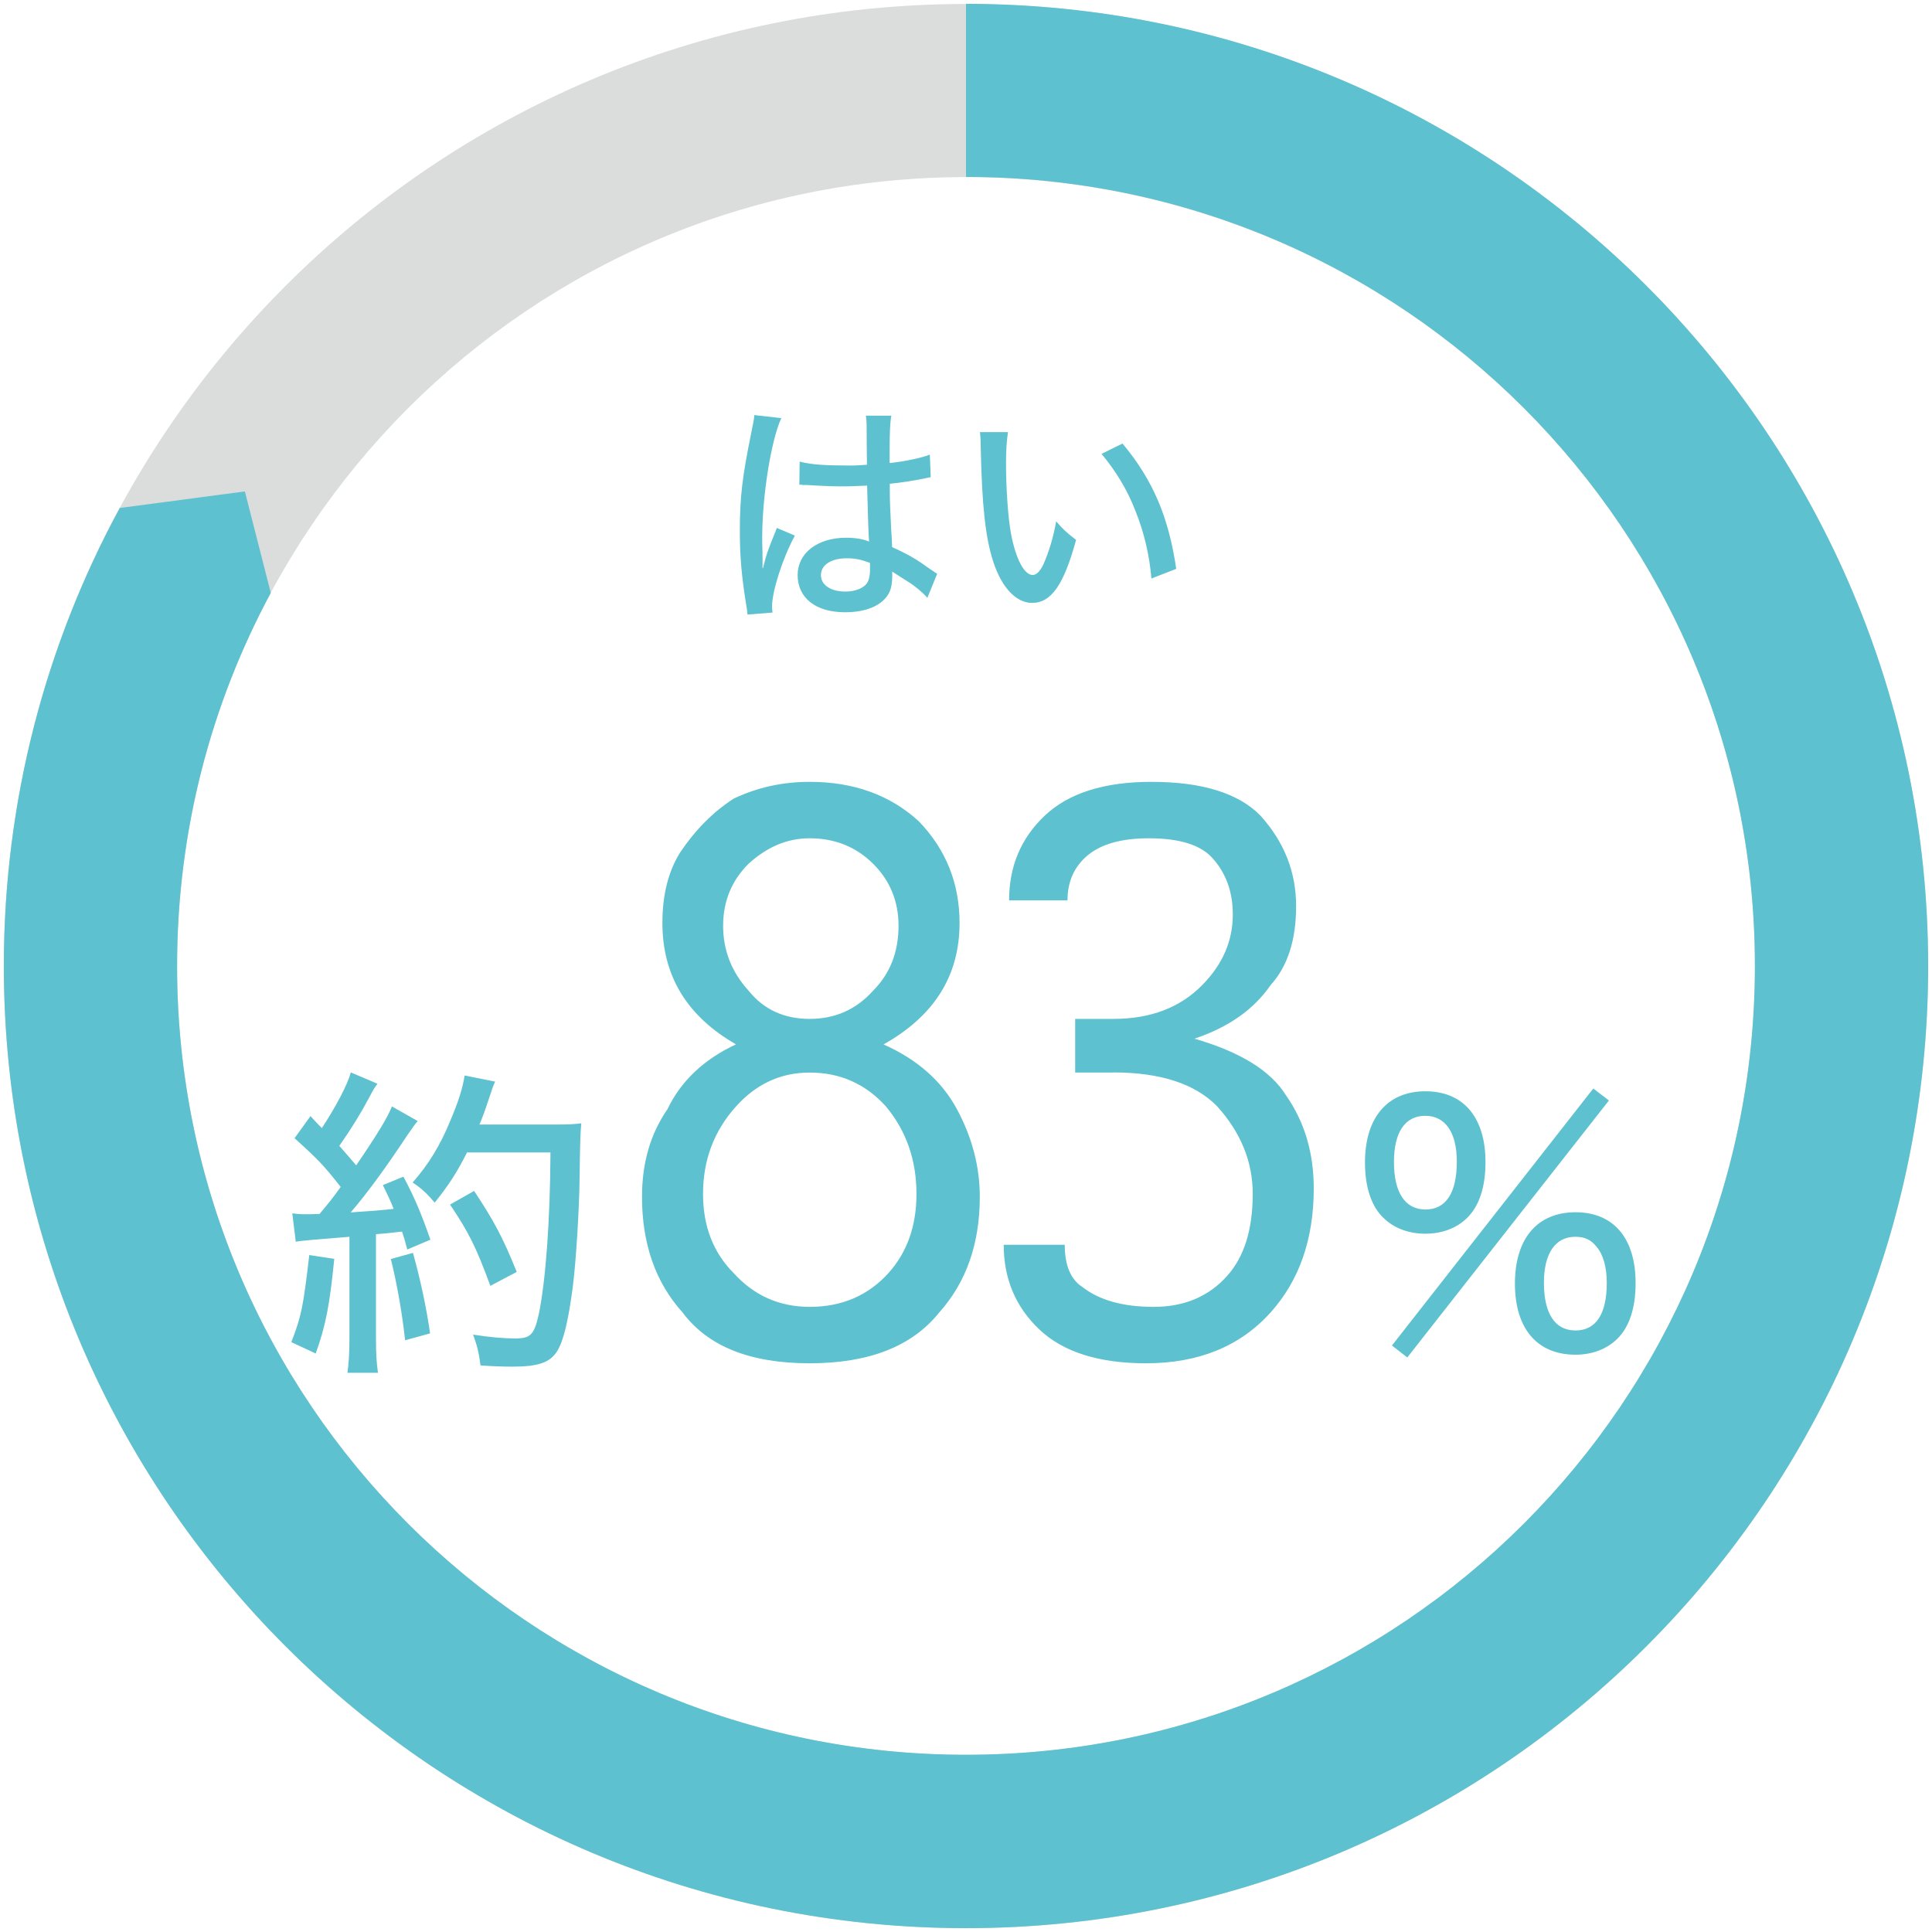
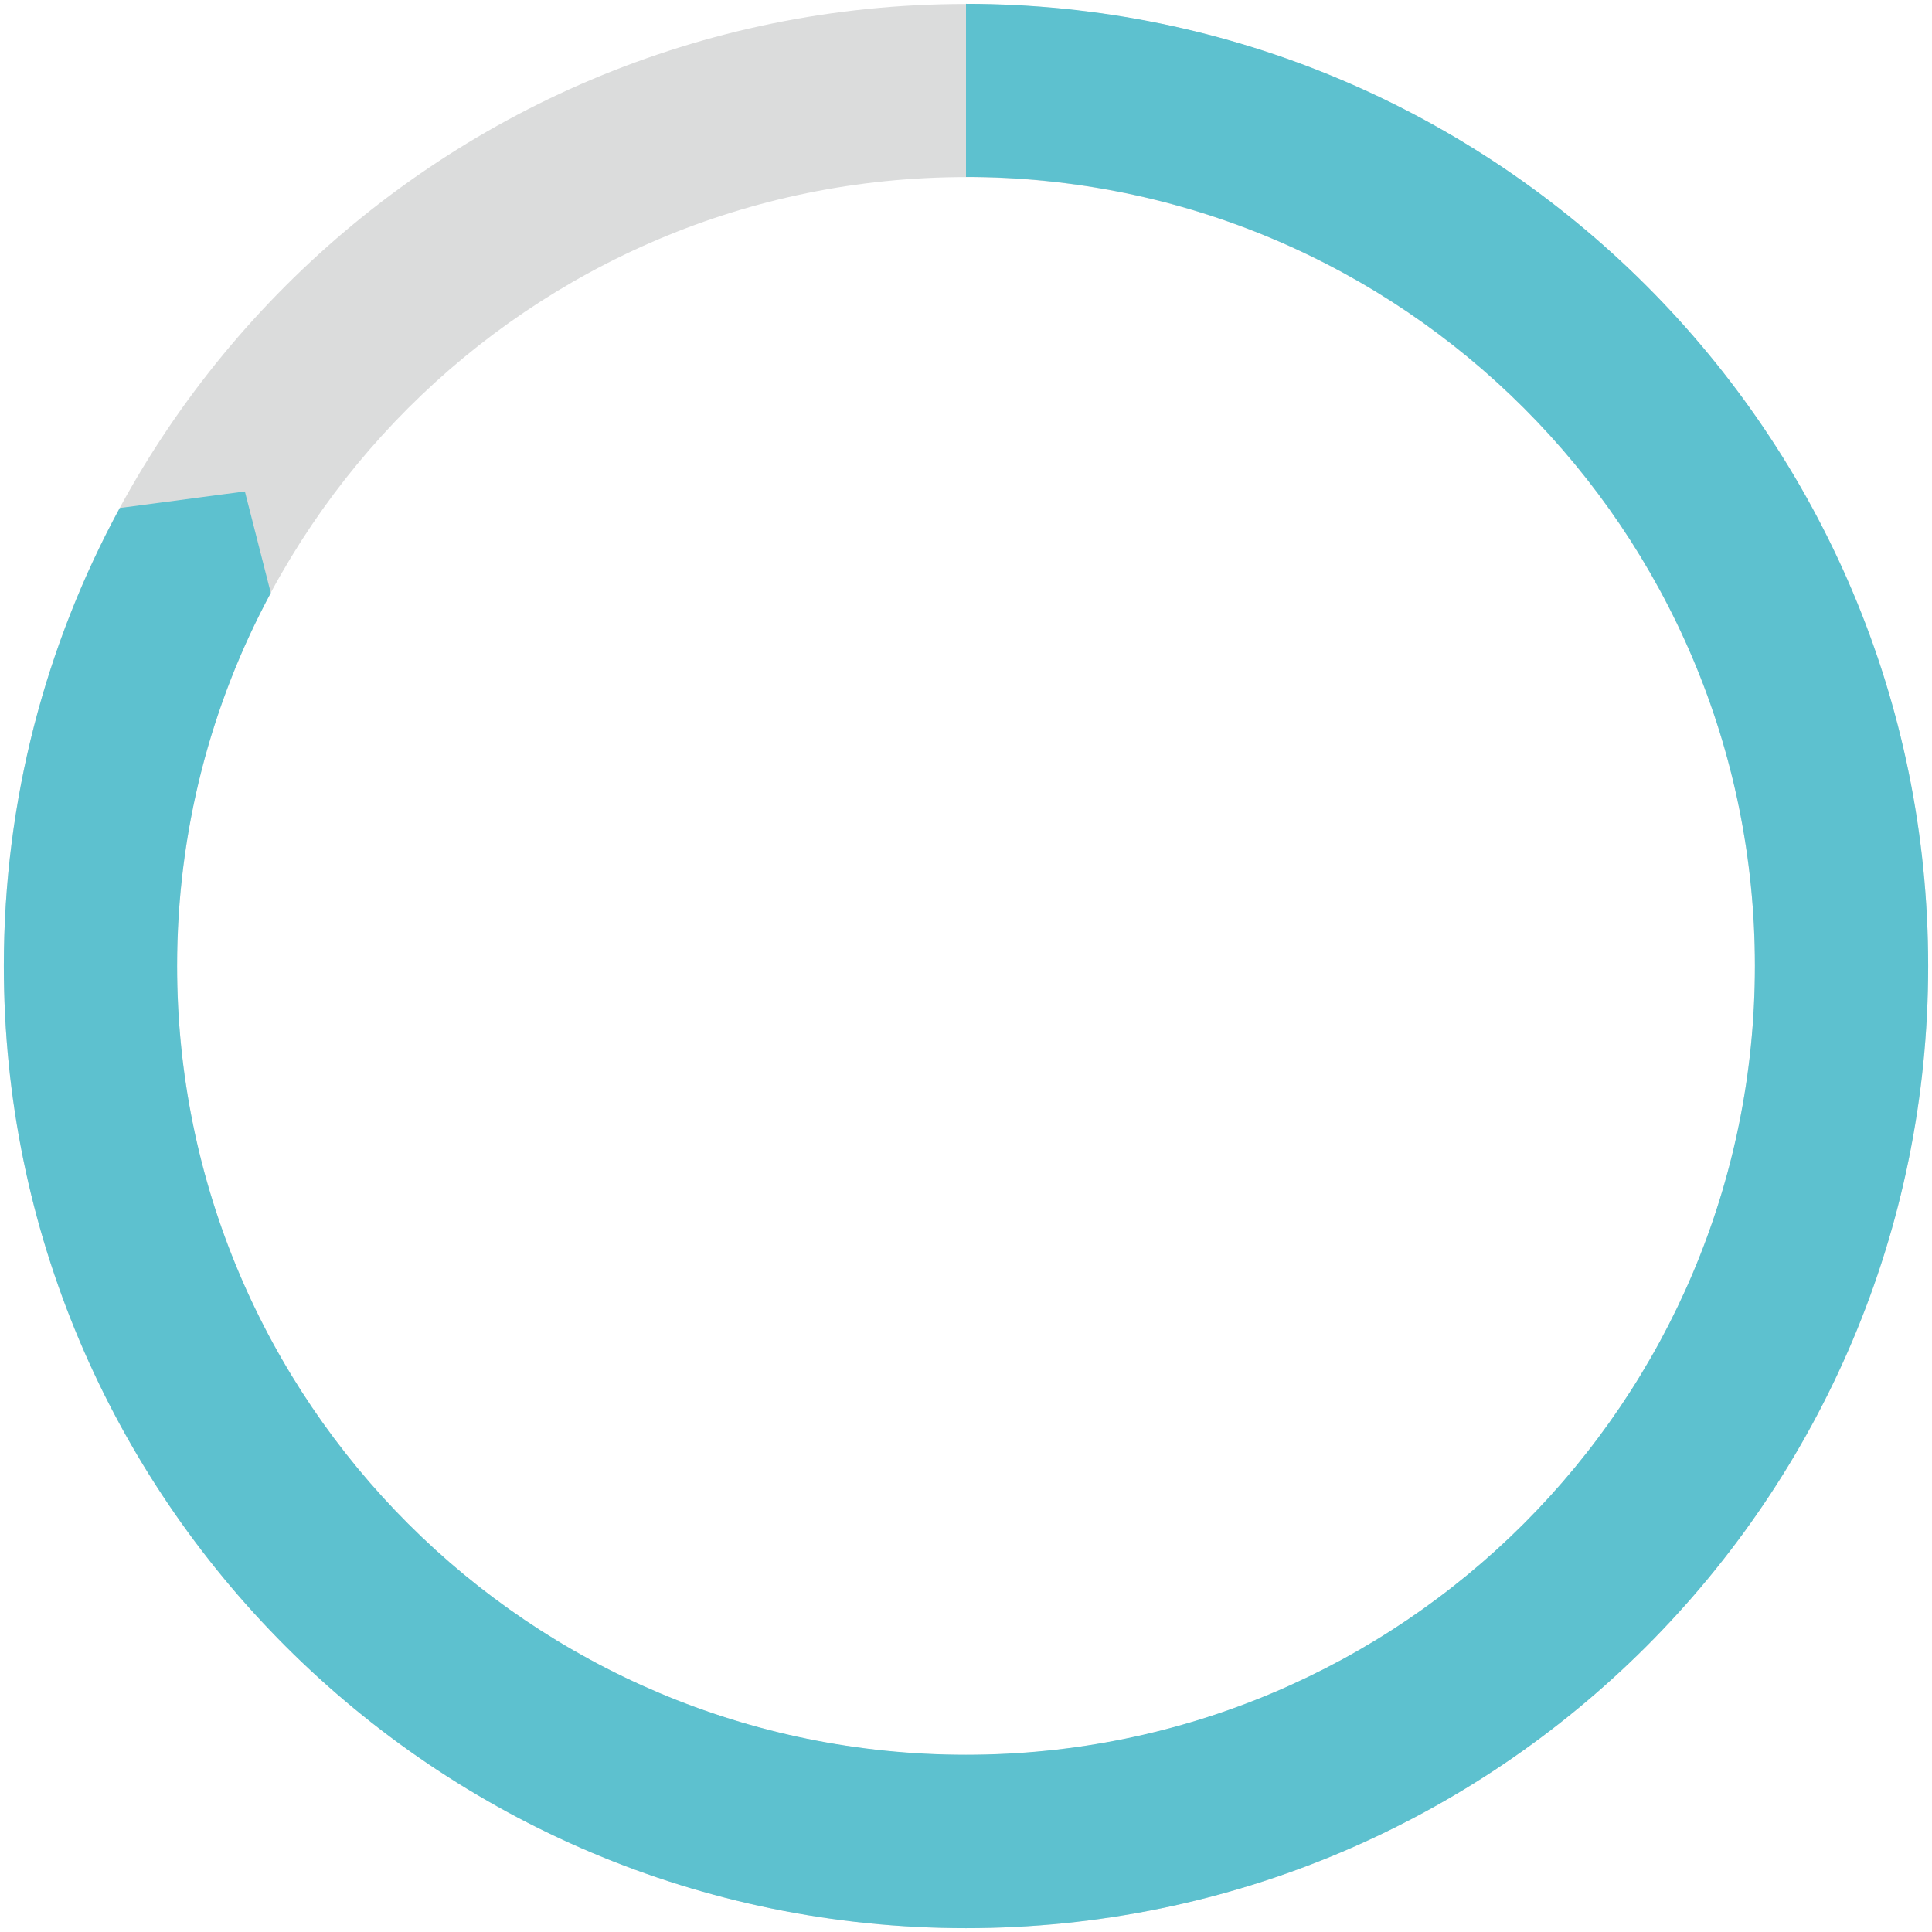
<svg xmlns="http://www.w3.org/2000/svg" id="q1" viewBox="0 0 126 126" width="240" height="240">
  <defs>
    <style>.cls-2{fill:#5dc1cf}</style>
  </defs>
-   <path d="M50.95 27.28c-.66 1.43-1.24 5.07-1.24 7.73v.42q.02.49.02.96v.66h.03c.24-.94.27-1.04.74-2.2.09-.22.11-.27.16-.42l1.18.5c-.82 1.52-1.49 3.64-1.49 4.64 0 .09 0 .11.03.38l-1.63.13q0-.13-.08-.6c-.31-1.93-.42-3.2-.42-4.88 0-2.17.16-3.51.75-6.4.14-.67.19-.93.19-1.13l1.77.2Zm1.22 2.83c.75.19 1.6.25 3.26.25.41 0 .63-.02 1.11-.05q-.02-1.4-.02-2.48c0-.31-.02-.55-.05-.72h1.66c-.08.42-.11 1.1-.11 2.18v.91c1.02-.11 2.13-.35 2.62-.55l.06 1.47c-.13.02-.14.02-.44.09-.52.11-1.49.27-2.23.34v.36c0 .91.02.99.09 2.62q.05.66.06 1.15c1.1.5 1.57.78 2.53 1.47.19.13.25.17.41.27l-.64 1.57c-.28-.33-.8-.77-1.24-1.04-.52-.33-.91-.58-1.05-.67v.28c0 .44-.06.8-.19 1.07-.41.83-1.46 1.3-2.89 1.3-1.91 0-3.09-.93-3.09-2.43 0-1.43 1.3-2.43 3.15-2.43.61 0 1.1.08 1.51.25q-.05-.45-.13-3.65c-.8.03-1.08.05-1.58.05-.63 0-1.24-.02-1.85-.06-.25-.02-.42-.02-.49-.03h-.28c-.06-.02-.11-.02-.14-.02h-.08l.02-1.51Zm3.06 6.3c-1.04 0-1.69.44-1.69 1.1s.66 1.07 1.6 1.07c.58 0 1.11-.19 1.36-.49.16-.2.24-.5.24-.97v-.41c-.6-.22-.97-.3-1.51-.3ZM65.74 28.18c-.09.56-.13 1.16-.13 2.09 0 1.6.14 3.58.33 4.56.31 1.63.86 2.67 1.41 2.67.25 0 .49-.25.71-.72.36-.83.63-1.71.82-2.78.46.53.66.72 1.3 1.21-.8 2.93-1.62 4.11-2.87 4.11-1.04 0-1.98-1-2.53-2.68-.52-1.6-.74-3.69-.82-7.5 0-.53-.02-.63-.05-.96h1.82Zm7.47.75c1.98 2.37 3.01 4.8 3.5 8.17l-1.62.63c-.11-1.44-.47-3.01-1.04-4.41-.53-1.38-1.27-2.59-2.21-3.72l1.36-.67ZM21.8 82.1c-.3 3.01-.55 4.33-1.21 6.17L19 87.53c.66-1.7.78-2.33 1.17-5.68l1.63.25Zm-2.74-2.97c.3.04.47.06.85.06.23 0 .4 0 .93-.02.68-.81.85-1.02 1.38-1.76-1.12-1.42-1.42-1.74-3.01-3.18l1.04-1.44c.36.4.49.53.74.78.91-1.38 1.68-2.84 1.89-3.63l1.74.74c-.15.19-.25.34-.47.76-.57 1.08-1.19 2.1-2.02 3.29q.4.45 1.1 1.27c1.36-1.99 2.06-3.14 2.33-3.84l1.68.95c-.21.25-.34.45-.68.93-1.34 2.04-2.69 3.88-3.69 5.03 1.55-.11 1.7-.11 2.8-.23-.21-.55-.34-.81-.7-1.55l1.34-.55c.74 1.38 1.17 2.42 1.76 4.11l-1.51.64c-.15-.59-.21-.78-.34-1.17q-1.06.13-1.7.17v6.81c0 1.02.04 1.59.13 2.23h-1.99c.08-.59.13-1.25.13-2.23v-6.64q-3.2.25-3.5.32l-.23-1.87Zm7.87 2.57c.49 1.76.87 3.54 1.12 5.26l-1.63.45c-.19-1.76-.53-3.69-.93-5.3l1.44-.4Zm3.54-6.56c-.68 1.34-1.21 2.16-2.12 3.29-.47-.55-.83-.91-1.44-1.31 1.02-1.15 1.82-2.46 2.44-3.99.55-1.29.83-2.18.95-2.99l1.99.4c-.15.34-.17.4-.4 1.1-.25.76-.4 1.17-.62 1.7h4.9c.87 0 1.27-.02 1.74-.08q-.08.66-.11 3.5c-.02 2.06-.23 5.51-.45 7.21-.28 2.12-.59 3.48-1.02 4.16-.47.74-1.23 1-2.95 1-.49 0-1.21-.02-2.04-.08-.11-.81-.21-1.27-.49-2.01 1.08.17 1.99.25 2.76.25 1 0 1.23-.25 1.53-1.59.45-2.18.74-6.11.76-10.54h-5.45Zm1.51 8.72c-.93-2.52-1.4-3.48-2.63-5.3l1.57-.89c1.31 1.97 1.89 3.08 2.78 5.28l-1.72.91ZM57.61 68.11c2.21.98 3.81 2.39 4.8 4.23s1.49 3.75 1.49 5.71c0 3.07-.89 5.59-2.65 7.55-1.77 2.21-4.58 3.31-8.45 3.31s-6.63-1.1-8.28-3.31c-1.77-1.96-2.65-4.48-2.65-7.55 0-2.21.55-4.11 1.66-5.71.88-1.84 2.37-3.25 4.47-4.23-3.21-1.84-4.8-4.48-4.8-7.92 0-1.84.39-3.37 1.16-4.6.99-1.47 2.15-2.64 3.48-3.5 1.55-.74 3.2-1.1 4.97-1.1 2.87 0 5.25.86 7.12 2.58 1.77 1.84 2.65 4.05 2.65 6.63 0 3.44-1.66 6.07-4.97 7.92Zm-4.81 1.84c-1.88 0-3.48.74-4.8 2.21-1.44 1.6-2.15 3.5-2.15 5.71 0 2.09.66 3.81 1.99 5.15 1.33 1.47 2.98 2.21 4.97 2.21 2.1 0 3.81-.74 5.14-2.21 1.21-1.35 1.82-3.07 1.82-5.15 0-2.21-.66-4.11-1.99-5.71-1.33-1.47-2.98-2.21-4.97-2.21Zm0-3.5c1.66 0 3.04-.61 4.14-1.84 1.1-1.1 1.66-2.51 1.66-4.23 0-1.59-.55-2.95-1.66-4.05-1.11-1.1-2.49-1.66-4.14-1.66-1.44 0-2.76.55-3.98 1.66-1.11 1.1-1.66 2.46-1.66 4.05s.55 3.01 1.66 4.23c.99 1.23 2.32 1.84 3.98 1.84ZM72.61 69.95h-2.49v-3.5h2.49c2.43 0 4.36-.74 5.8-2.21 1.33-1.35 1.99-2.88 1.99-4.6 0-1.47-.44-2.7-1.33-3.68-.77-.86-2.15-1.29-4.14-1.29-1.77 0-3.09.37-3.98 1.1-.89.74-1.33 1.72-1.33 2.95h-3.81c0-2.21.77-4.05 2.32-5.52 1.55-1.47 3.87-2.21 6.96-2.21 3.31 0 5.69.74 7.12 2.21 1.55 1.72 2.32 3.68 2.32 5.89s-.55 3.93-1.66 5.15c-1.1 1.6-2.76 2.76-4.97 3.5 2.98.86 4.97 2.09 5.96 3.68 1.21 1.72 1.82 3.75 1.82 6.08 0 3.31-.94 6.01-2.82 8.1-1.99 2.21-4.7 3.31-8.12 3.31-3.09 0-5.41-.74-6.96-2.21-1.55-1.47-2.32-3.31-2.32-5.52h3.98c0 1.35.39 2.27 1.16 2.76 1.1.86 2.65 1.29 4.64 1.29s3.59-.67 4.8-2.03c1.1-1.23 1.66-3.01 1.66-5.34 0-2.09-.77-3.99-2.32-5.71-1.44-1.47-3.7-2.21-6.79-2.21ZM90.23 79.43c-.79-.74-1.21-2.01-1.21-3.61 0-2.93 1.46-4.65 3.94-4.65s3.92 1.7 3.92 4.62c0 1.61-.4 2.86-1.21 3.65-.68.66-1.63 1.02-2.71 1.02s-2.06-.36-2.74-1.04Zm13.68-8.44 1.02.78-13.15 16.76-1-.78 13.13-16.76Zm-13 4.79c0 1.99.72 3.1 2.06 3.1s2.04-1.1 2.04-3.12c0-1.89-.74-2.99-2.06-2.99s-2.04 1.08-2.04 3.01Zm7.89 7.93c0-2.93 1.46-4.65 3.95-4.65s3.92 1.7 3.92 4.62c0 1.61-.4 2.86-1.21 3.65-.68.66-1.63 1.02-2.71 1.02-2.5 0-3.95-1.7-3.95-4.64Zm1.89-.06c0 2.02.72 3.12 2.06 3.12s2.04-1.08 2.04-3.1c0-1.02-.23-1.85-.66-2.35-.36-.47-.78-.66-1.4-.66-1.29 0-2.04 1.08-2.04 2.99Z" class="cls-2" />
  <path d="M63 11.55c-28.42 0-51.45 23.03-51.45 51.45S34.59 114.45 63 114.45 114.45 91.42 114.45 63 91.42 11.55 63 11.55M125.75 63c0 34.65-28.09 62.75-62.75 62.75S.25 97.65.25 63 28.35.26 63 .26s62.75 28.09 62.75 62.75" style="fill:#dbdcdc" />
  <path d="M7.81 33.13C2.99 42.01.25 52.19.25 63c0 34.65 28.09 62.75 62.75 62.75S125.75 97.66 125.75 63 97.65.25 63 .25v11.29c28.42 0 51.45 23.04 51.45 51.45S91.41 114.44 63 114.44 11.55 91.42 11.55 63c0-8.8 2.21-17.09 6.11-24.33l-1.69-6.62-8.16 1.08Z" class="cls-2" />
</svg>